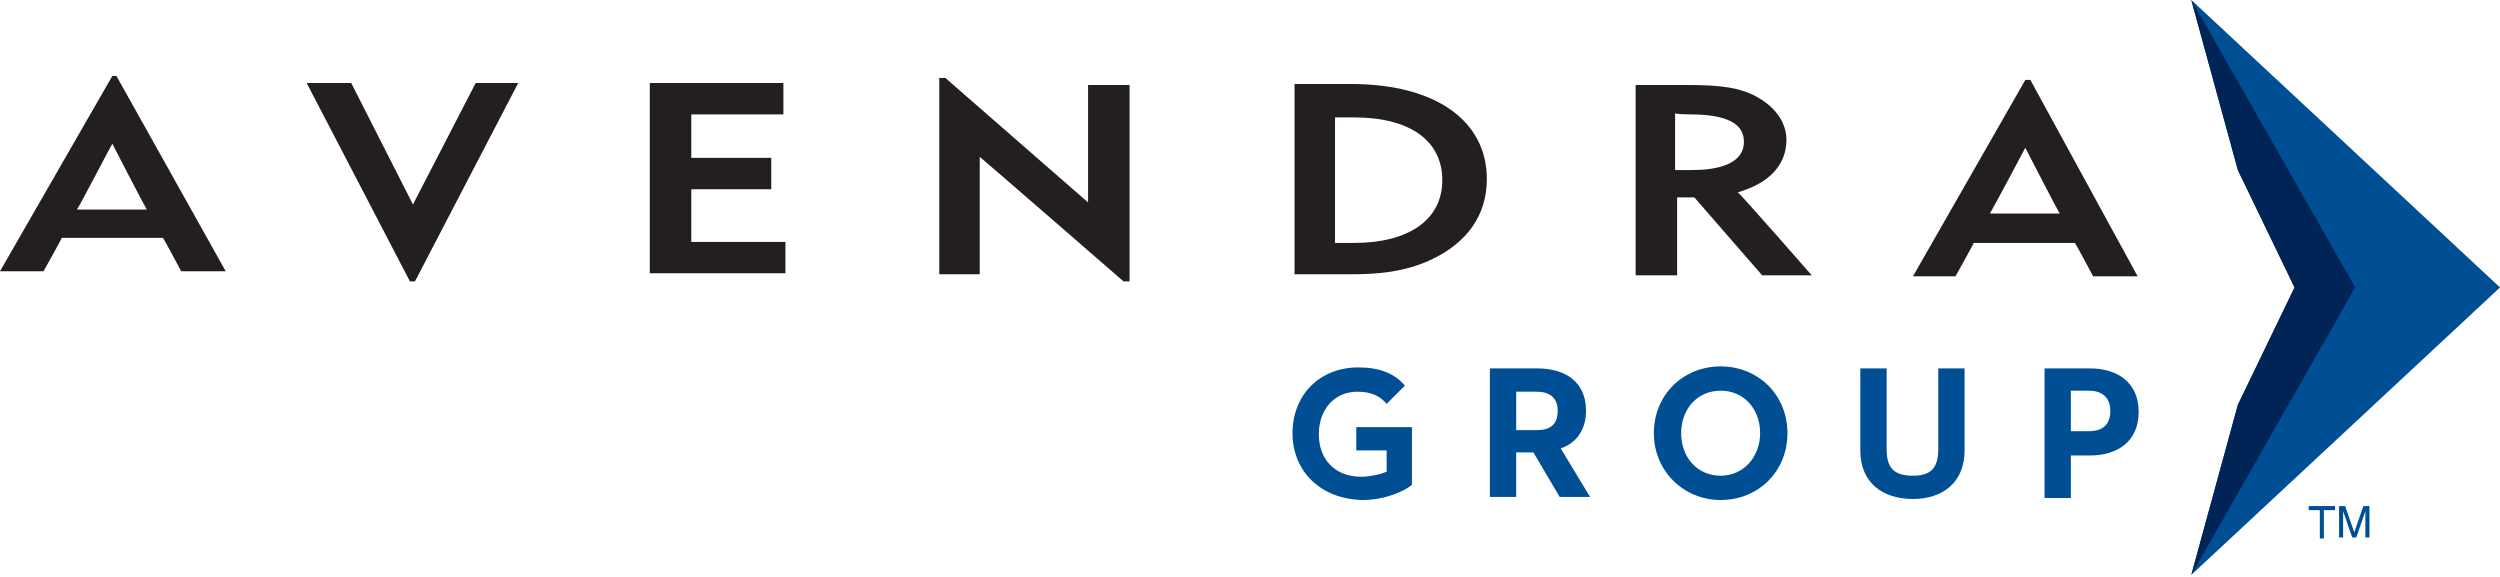
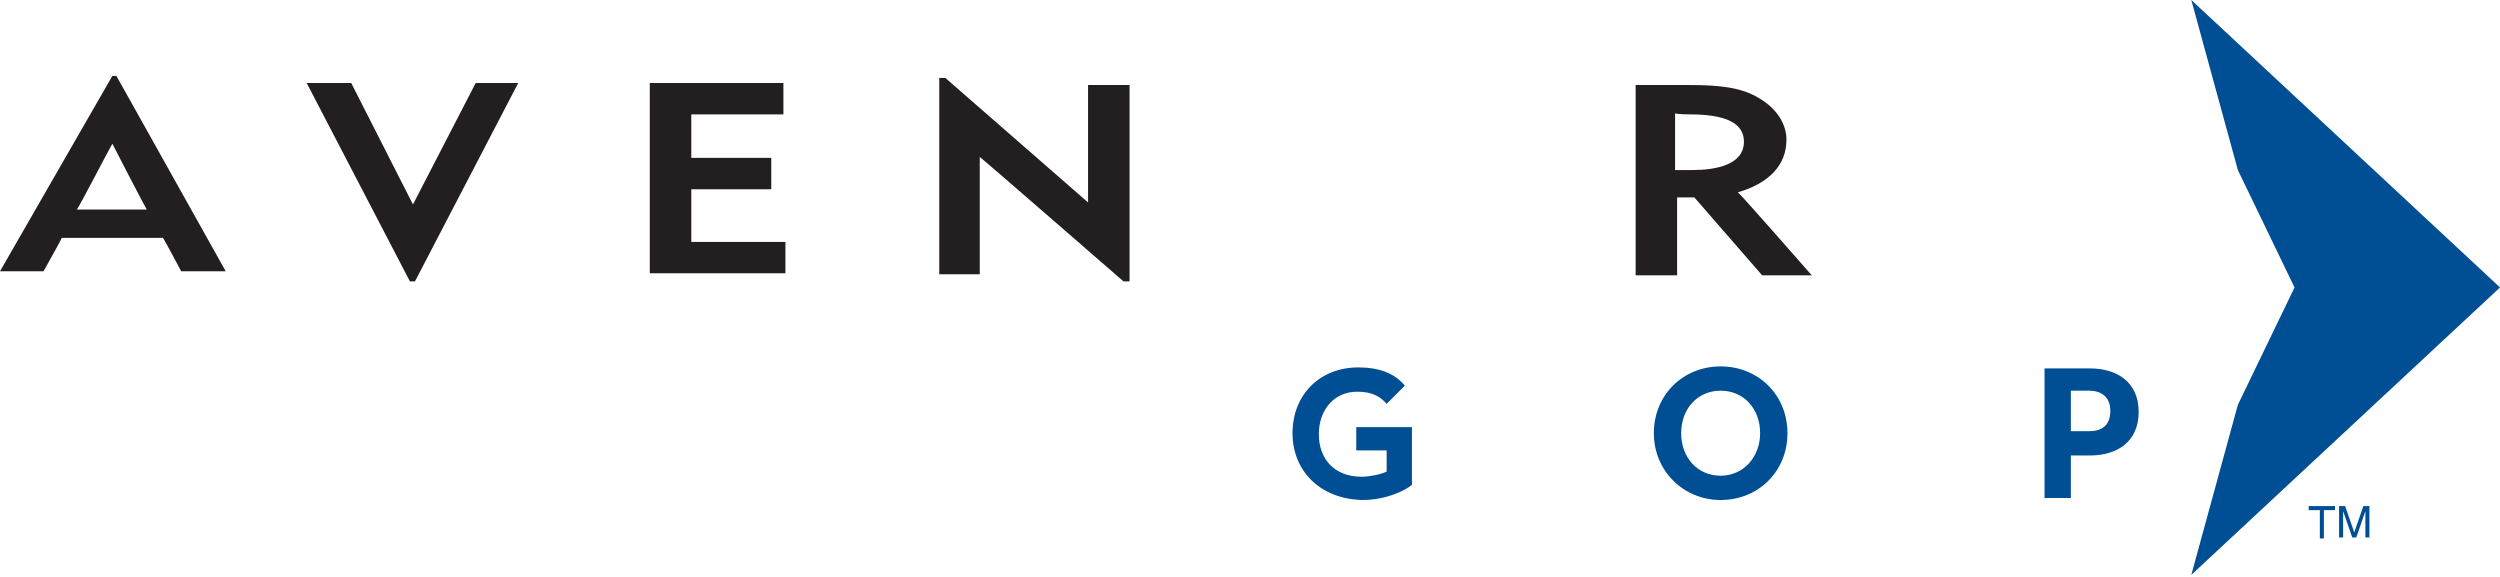
<svg xmlns="http://www.w3.org/2000/svg" version="1.1" id="Layer_1" x="0px" y="0px" viewBox="0 0 247 57" style="enable-background:new 0 0 247 57;" xml:space="preserve">
  <style type="text/css">
	.st0{fill:#004E94;}
	.st1{fill:#002456;}
	.st2{fill:#231F20;}
</style>
  <g>
    <g>
      <polygon class="st0" points="216.5,0 221.1,16.8 226.7,28.4 221.1,40 216.5,56.8 247,28.4   " />
-       <polygon class="st1" points="216.5,0 221.1,16.8 226.7,28.4 221.1,40 216.5,56.8 232.7,28.4   " />
      <g>
        <g>
          <g>
            <g>
              <g>
                <path class="st2" d="M47,8.2c0,0-6,11.6-6.2,12c-0.2-0.4-6.1-12-6.1-12l-4.4,0l10.2,19.6h0.5L51.2,8.2L47,8.2z" />
              </g>
              <g>
                <path class="st2" d="M64.2,8.2l0,18.8l13.4,0l0-3.1c0,0-9.1,0-9.3,0c0-0.2,0-4.9,0-5.2c0.2,0,7.9,0,7.9,0l0-3.1         c0,0-7.6,0-7.9,0c0-0.2,0-4.1,0-4.3c0.2,0,9.1,0,9.1,0l0-3.1L64.2,8.2z" />
              </g>
              <g>
                <path class="st2" d="M92.8,7.7l0,19.4l4,0c0,0,0-11.1,0-11.6c0.4,0.3,14.2,12.3,14.2,12.3h0.6l0-19.4l-4.1,0l0,11.6L93.4,7.7         H92.8z" />
              </g>
              <g>
-                 <path class="st2" d="M133.8,11.6c5.5,0,8.7,2.3,8.7,6.2c0,3.9-3.3,6.2-8.7,6.2c0,0-1.7,0-1.9,0c0-0.2,0-12.1,0-12.4         C132.2,11.6,133.8,11.6,133.8,11.6z M128,8.3h-0.1l0,18.8l5.5,0c2.6,0,5.3-0.2,7.9-1.4c3.7-1.7,5.6-4.5,5.6-8         c0-5.8-5.1-9.4-13.4-9.4L128,8.3z" />
-               </g>
+                 </g>
              <g>
                <path class="st2" d="M166.9,11.3c3.7,0,5.4,0.9,5.4,2.7c0,2.3-2.8,2.8-5.1,2.8c0,0-1.4,0-1.7,0c0-0.2,0-5.3,0-5.6         C165.8,11.3,166.9,11.3,166.9,11.3z M161.7,8.4h-0.1l0,18.8l4.1,0c0,0,0-7.5,0-7.7c0.2,0,1.6,0,1.7,0         c0.1,0.1,6.7,7.7,6.7,7.7l4.9,0c0,0-7-8-7.3-8.2c3.1-0.9,4.8-2.7,4.8-5.2c0-1.6-1-3.1-2.7-4.1c-1.8-1.1-4-1.3-7-1.3         L161.7,8.4z" />
              </g>
              <g>
-                 <path class="st2" d="M200.1,14.6c0.2,0.4,3.2,6.2,3.4,6.5c-0.4,0-6.5,0-6.9,0C196.8,20.8,199.9,15,200.1,14.6z M200.1,7.9         L189,27.3l4.2,0c0,0,1.8-3.2,1.8-3.3c0.1,0,9.8,0,10,0c0.1,0.1,1.8,3.3,1.8,3.3l4.4,0L200.6,7.9L200.1,7.9z" />
-               </g>
+                 </g>
              <g>
                <path class="st2" d="M11.1,14.2c0.2,0.4,3.2,6.2,3.4,6.5c-0.4,0-6.5,0-6.9,0C7.9,20.3,10.9,14.5,11.1,14.2z M11.5,7.5h-0.4         L0,26.8l4.3,0c0,0,1.8-3.2,1.8-3.3c0.1,0,9.8,0,10,0c0.1,0.1,1.8,3.3,1.8,3.3l4.4,0L11.5,7.5L11.5,7.5z" />
              </g>
            </g>
          </g>
        </g>
        <g>
          <path class="st0" d="M127.7,42.8c0-3.8,2.7-6.5,6.5-6.5c2.1,0,3.6,0.6,4.6,1.8l-1.8,1.8c-0.6-0.7-1.4-1.2-2.9-1.2      c-2.3,0-3.8,1.8-3.8,4.2s1.5,4.2,4.2,4.2c0.8,0,1.8-0.2,2.5-0.5v-2.1H134v-2.3h5.5v5.7c-0.7,0.6-2.6,1.5-4.9,1.5      C130.4,49.3,127.7,46.5,127.7,42.8z" />
-           <path class="st0" d="M147.2,36.4h4.7c2.6,0,4.8,1.2,4.8,4.2c0,1.9-1,3.2-2.5,3.7l2.9,4.8h-3l-2.6-4.4h-1.7v4.4h-2.6V36.4z       M151.8,42.5c1.3,0,2.1-0.5,2.1-1.9c0-1.4-0.9-1.9-2.1-1.9h-2v3.8H151.8z" />
          <path class="st0" d="M163.4,42.8c0-3.8,2.9-6.6,6.6-6.6s6.6,2.8,6.6,6.6c0,3.8-2.9,6.6-6.6,6.6S163.4,46.5,163.4,42.8z       M173.9,42.8c0-2.4-1.6-4.2-3.9-4.2s-3.9,1.8-3.9,4.2s1.6,4.2,3.9,4.2S173.9,45.1,173.9,42.8z" />
-           <path class="st0" d="M183.8,44.5v-8.1h2.6v8c0,1.9,0.8,2.6,2.6,2.6c1.7,0,2.5-0.7,2.5-2.6v-8h2.6v8.1c0,3.2-2.2,4.8-5.1,4.8      C186,49.3,183.8,47.7,183.8,44.5z" />
          <path class="st0" d="M202,36.4h4.5c2.6,0,4.8,1.3,4.8,4.3c0,3-2.2,4.3-4.8,4.3h-1.9v4.2H202V36.4z M206.4,42.6      c1.3,0,2.1-0.6,2.1-2c0-1.4-0.9-2-2.1-2h-1.8v4H206.4z" />
        </g>
      </g>
    </g>
    <g>
      <path class="st0" d="M230.7,50v0.4h-1.1v2.8h-0.4v-2.8h-1.1V50H230.7z" />
      <path class="st0" d="M231.1,50h0.6l0.9,2.6l0.9-2.6h0.6v3.1h-0.4v-1.8c0-0.1,0-0.2,0-0.3c0-0.1,0-0.3,0-0.5l-0.9,2.6h-0.4    l-0.9-2.6v0.1c0,0.1,0,0.2,0,0.4s0,0.3,0,0.3v1.8h-0.4V50z" />
    </g>
  </g>
</svg>